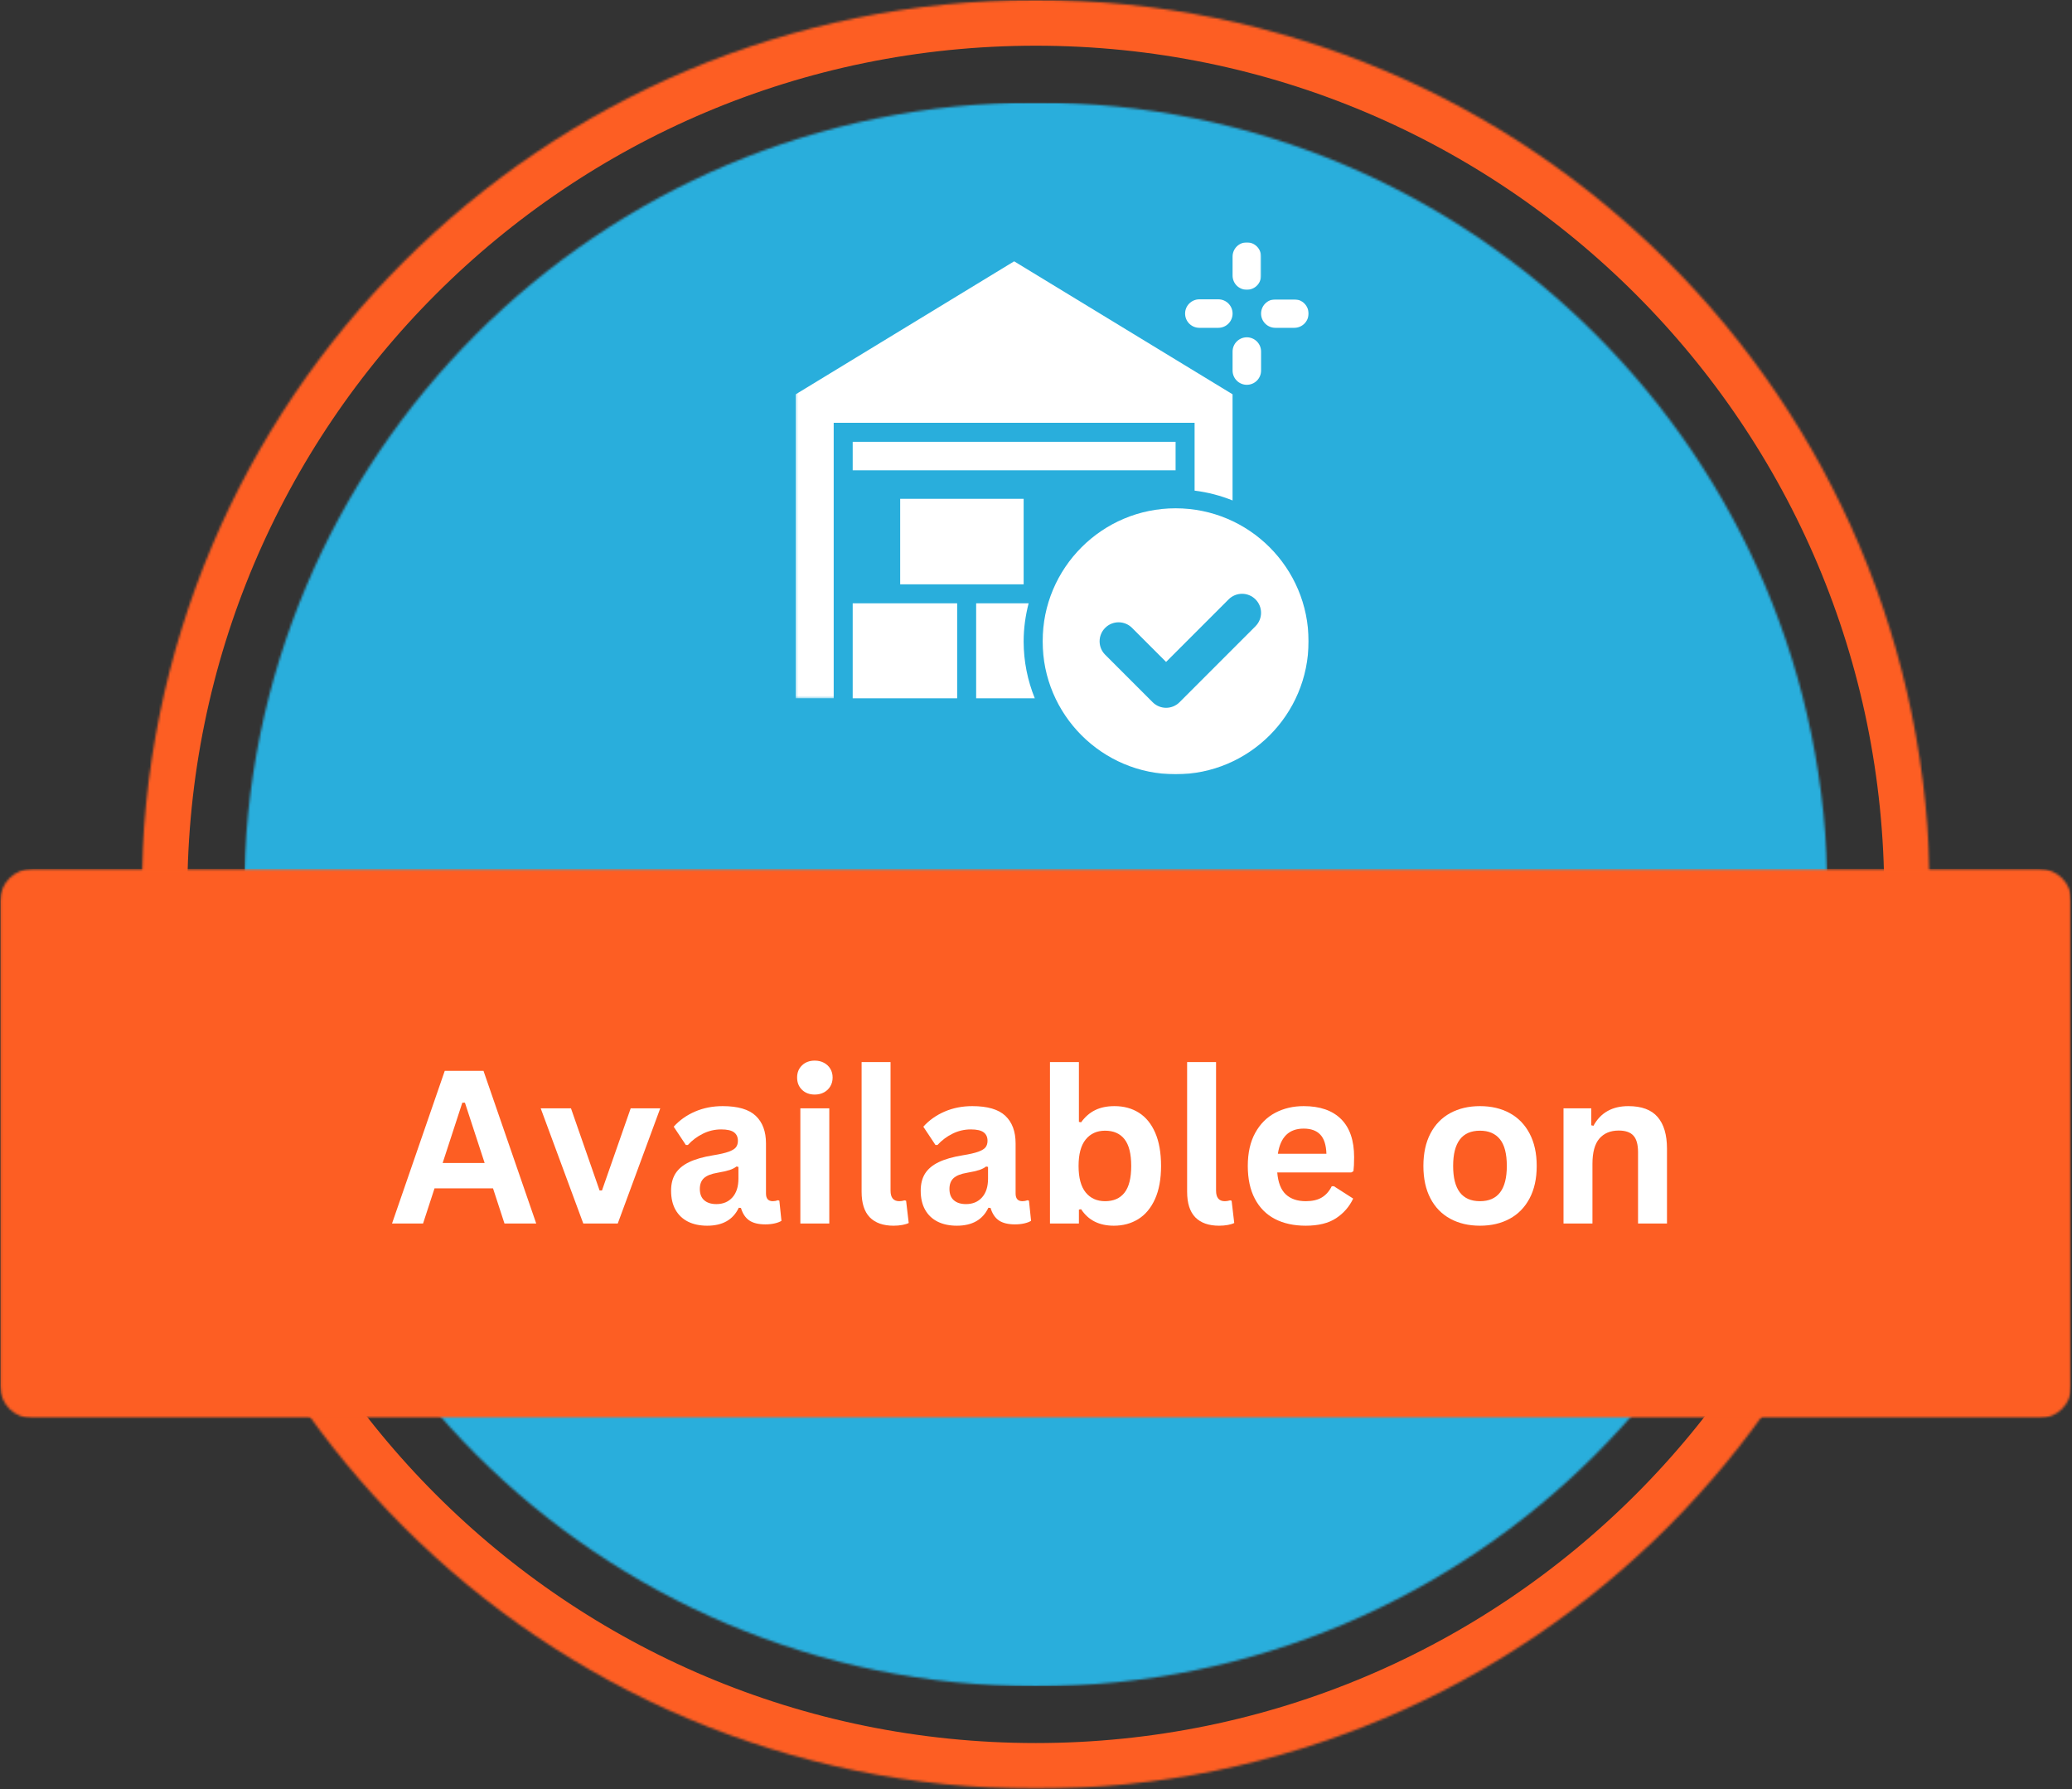
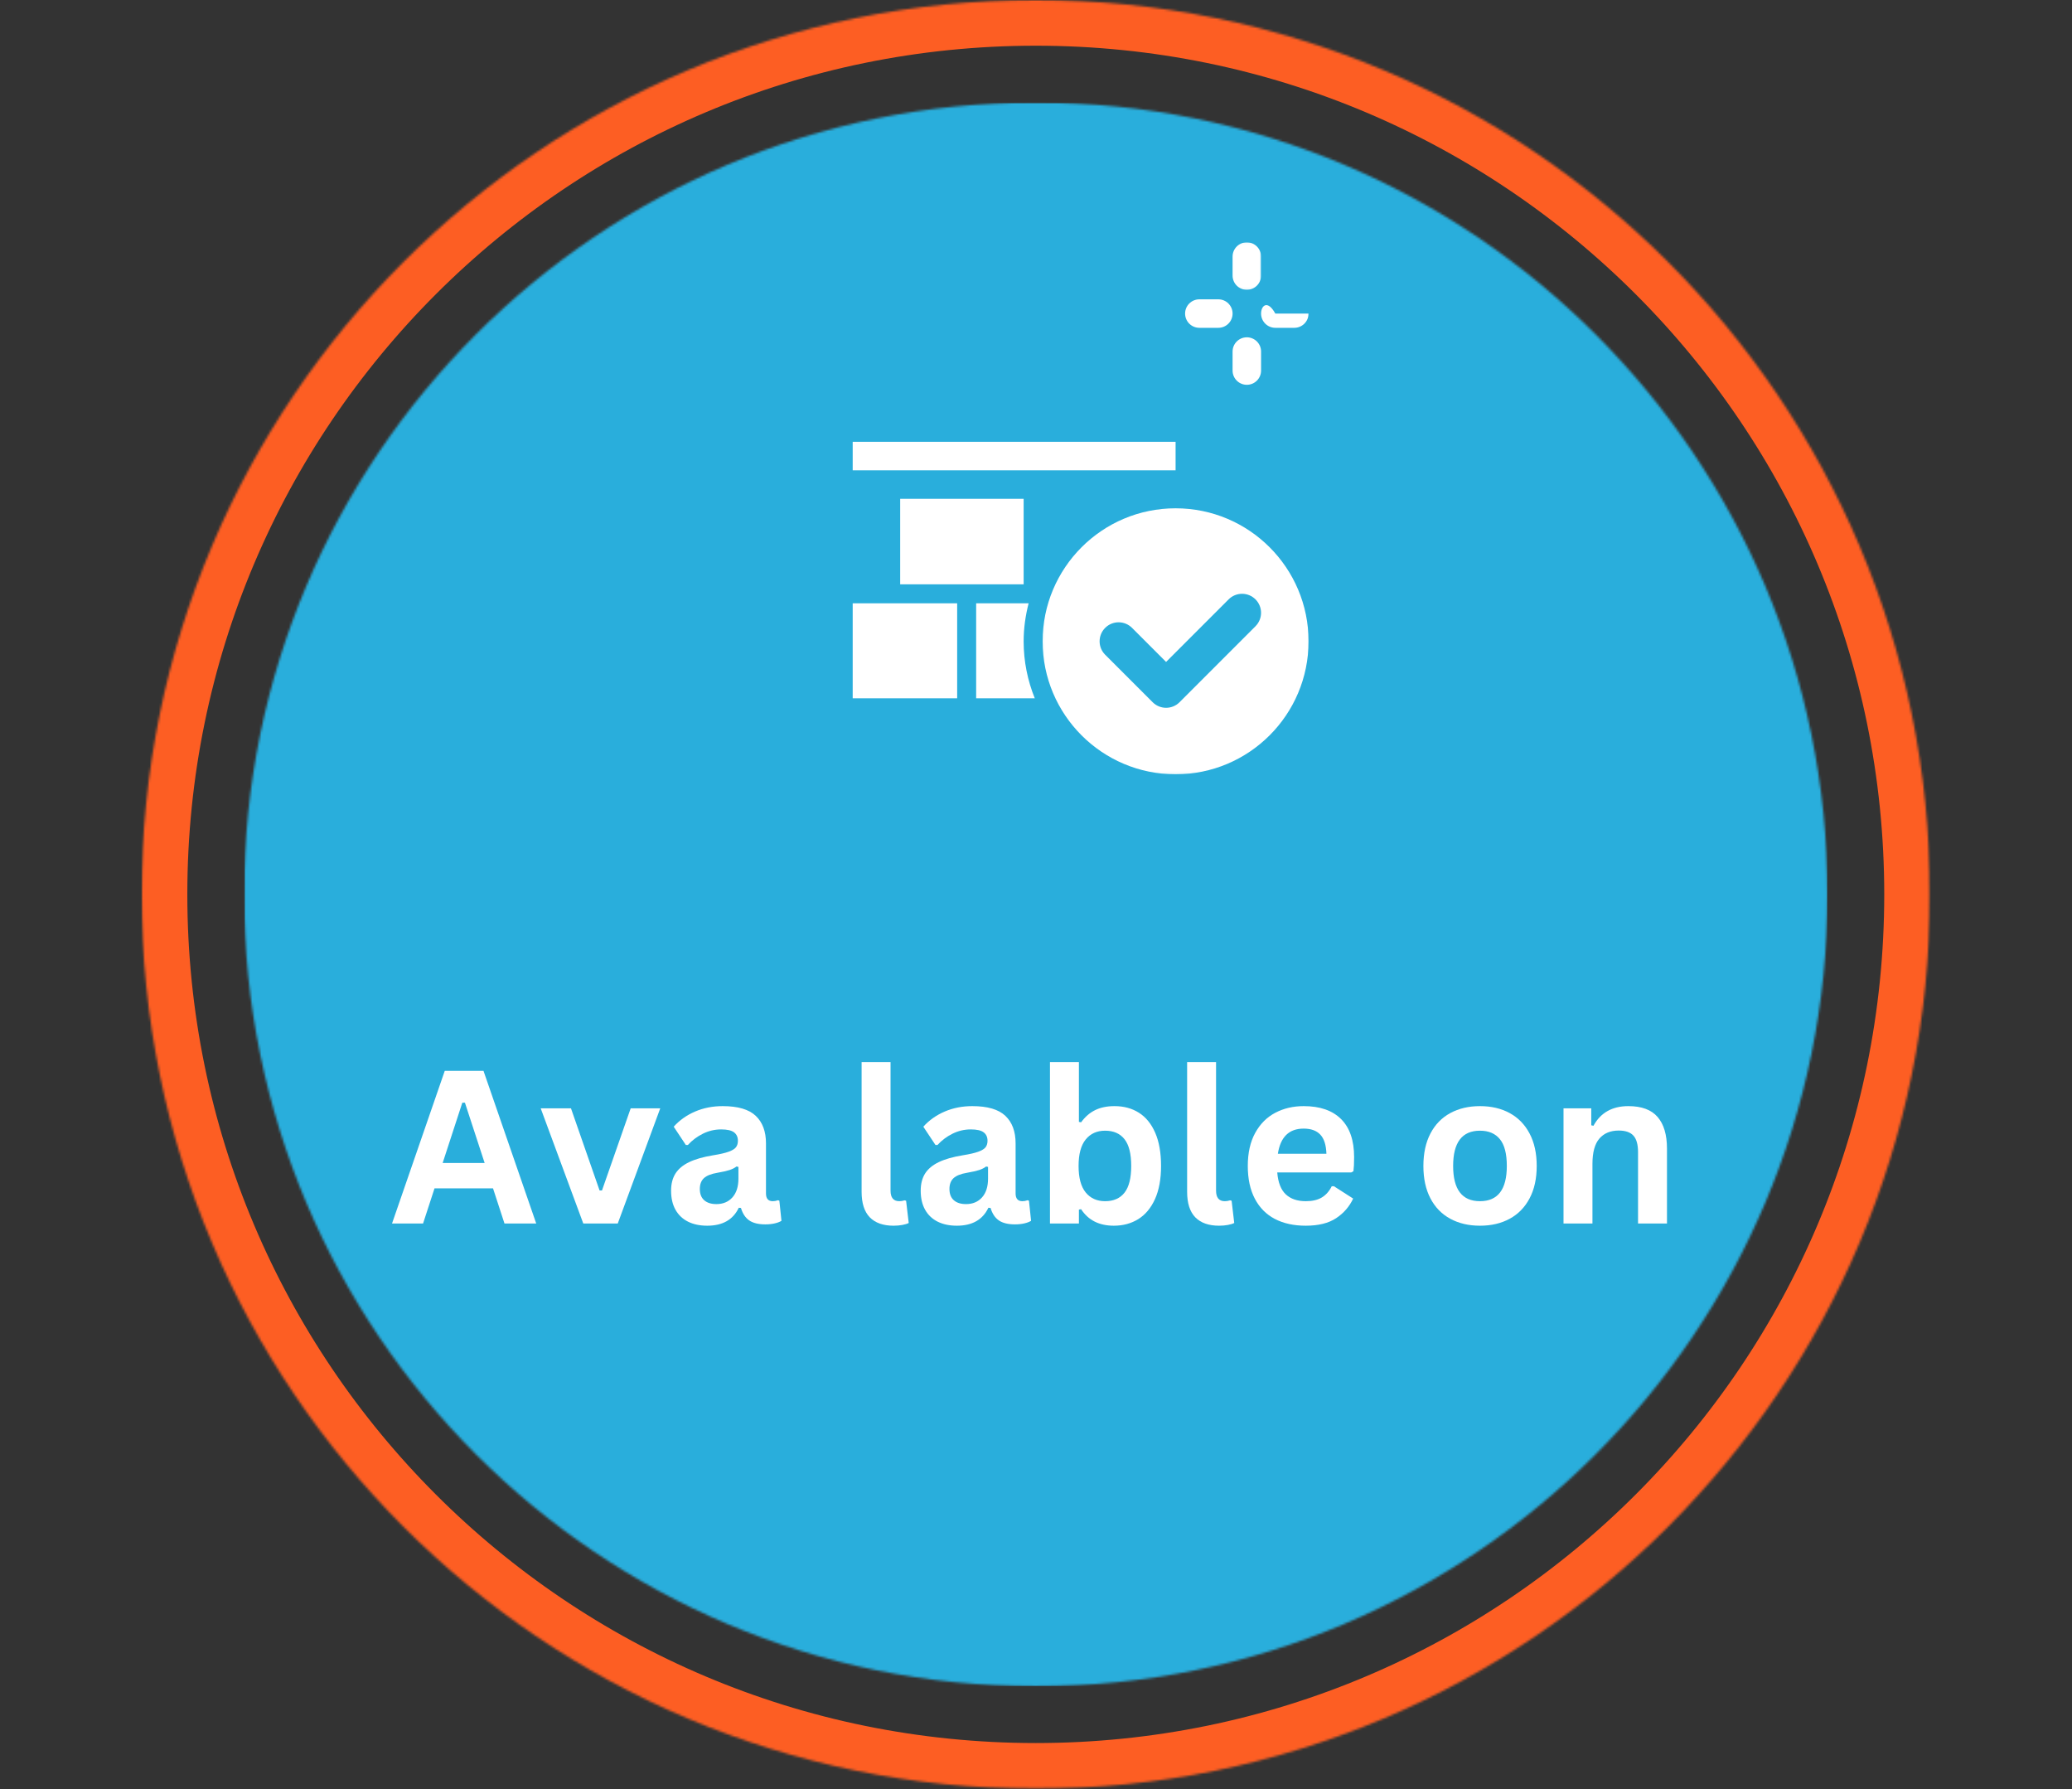
<svg xmlns="http://www.w3.org/2000/svg" fill="none" viewBox="0 0 907 783" height="783" width="907">
  <rect x="0" y="0" width="907" height="783" fill="#333333" stroke="none" />
  <mask height="783" width="783" y="0" x="62" maskUnits="userSpaceOnUse" style="mask-type:luminance" id="mask0_6_416">
    <path fill="white" d="M62 0H844.813V782.813H62V0Z" />
  </mask>
  <g mask="url(#mask0_6_416)">
    <mask height="783" width="783" y="0" x="62" maskUnits="userSpaceOnUse" style="mask-type:luminance" id="mask1_6_416">
      <path fill="white" d="M453.406 0C237.24 0 62 175.24 62 391.406C62 607.573 237.24 782.813 453.406 782.813C669.573 782.813 844.813 607.573 844.813 391.406C844.813 175.24 669.573 0 453.406 0Z" />
    </mask>
    <g mask="url(#mask1_6_416)">
      <path stroke-width="40" stroke="#FD5E23" d="M453.406 0C237.24 0 62 175.24 62 391.406C62 607.573 237.24 782.812 453.406 782.812C669.573 782.812 844.812 607.573 844.812 391.406C844.812 175.24 669.573 0 453.406 0Z" />
    </g>
  </g>
  <mask height="694" width="694" y="44" x="106" maskUnits="userSpaceOnUse" style="mask-type:luminance" id="mask2_6_416">
    <path fill="white" d="M106.844 44.844H799.979V737.979H106.844V44.844Z" />
  </mask>
  <g mask="url(#mask2_6_416)">
    <mask height="694" width="694" y="44" x="106" maskUnits="userSpaceOnUse" style="mask-type:luminance" id="mask3_6_416">
      <path fill="white" d="M453.411 44.844C262.005 44.844 106.844 200.005 106.844 391.411C106.844 582.818 262.005 737.979 453.411 737.979C644.818 737.979 799.979 582.818 799.979 391.411C799.979 200.005 644.818 44.844 453.411 44.844Z" />
    </mask>
    <g mask="url(#mask3_6_416)">
      <path fill="#29AEDC" d="M106.844 44.844H799.979V737.979H106.844V44.844Z" />
    </g>
  </g>
  <mask height="241" width="907" y="380" x="0" maskUnits="userSpaceOnUse" style="mask-type:luminance" id="mask4_6_416">
    <path fill="white" d="M0.073 380.229H906.745V620.672H0.073V380.229Z" />
  </mask>
  <g mask="url(#mask4_6_416)">
    <mask height="241" width="907" y="380" x="0" maskUnits="userSpaceOnUse" style="mask-type:luminance" id="mask5_6_416">
-       <path fill="white" d="M14.073 380.229H892.75C900.479 380.229 906.75 386.495 906.75 394.229V606.672C906.75 614.401 900.479 620.672 892.75 620.672H14.073C6.344 620.672 0.073 614.401 0.073 606.672V394.229C0.073 386.495 6.344 380.229 14.073 380.229Z" />
-     </mask>
+       </mask>
    <g mask="url(#mask5_6_416)">
      <path fill="#FD5E23" d="M0.073 380.229H906.427V620.672H0.073V380.229Z" />
    </g>
  </g>
  <path fill="white" d="M234.729 535.45H220.834L215.813 520.054H190.209L185.188 535.45H171.604L194.688 468.638H211.646L234.729 535.45ZM202.375 482.575L193.771 508.95H212.146L203.521 482.575H202.375Z" />
  <path fill="white" d="M270.415 535.45H255.331L236.686 485.034H249.936L262.456 520.971H263.519L276.081 485.034H289.019L270.415 535.45Z" />
  <path fill="white" d="M309.573 536.409C306.349 536.409 303.552 535.815 301.177 534.638C298.802 533.445 296.969 531.7 295.677 529.409C294.396 527.107 293.761 524.336 293.761 521.096C293.761 518.112 294.396 515.607 295.677 513.575C296.969 511.549 298.953 509.888 301.636 508.596C304.313 507.304 307.813 506.304 312.136 505.596C315.146 505.112 317.438 504.586 319.011 504.013C320.578 503.429 321.636 502.778 322.177 502.054C322.729 501.32 323.011 500.383 323.011 499.242C323.011 497.633 322.448 496.403 321.323 495.554C320.198 494.695 318.323 494.263 315.698 494.263C312.891 494.263 310.224 494.888 307.698 496.138C305.167 497.388 302.974 499.034 301.115 501.075H300.219L294.907 493.075C297.459 490.242 300.578 488.034 304.261 486.45C307.953 484.867 311.979 484.075 316.344 484.075C323.011 484.075 327.834 485.492 330.823 488.325C333.808 491.159 335.302 495.179 335.302 500.388V522.284C335.302 524.549 336.292 525.679 338.282 525.679C339.042 525.679 339.792 525.544 340.532 525.263L341.157 525.45L342.073 534.263C341.375 534.721 340.407 535.096 339.157 535.388C337.907 535.679 336.532 535.825 335.032 535.825C332.016 535.825 329.662 535.252 327.969 534.096C326.287 532.929 325.078 531.112 324.344 528.638L323.386 528.554C320.912 533.794 316.308 536.409 309.573 536.409ZM313.594 526.95C316.521 526.95 318.865 525.971 320.615 524.013C322.365 522.044 323.24 519.304 323.24 515.804V510.679L322.386 510.492C321.62 511.107 320.62 511.617 319.386 512.034C318.146 512.44 316.37 512.841 314.052 513.242C311.313 513.7 309.344 514.487 308.136 515.596C306.938 516.711 306.344 518.284 306.344 520.325C306.344 522.492 306.979 524.138 308.261 525.263C309.537 526.388 311.313 526.95 313.594 526.95Z" />
-   <path fill="white" d="M356.66 479.013C354.368 479.013 352.504 478.32 351.076 476.929C349.644 475.544 348.931 473.752 348.931 471.554C348.931 469.388 349.644 467.617 351.076 466.242C352.504 464.856 354.368 464.159 356.66 464.159C358.17 464.159 359.519 464.481 360.701 465.117C361.894 465.758 362.816 466.633 363.472 467.742C364.139 468.856 364.472 470.127 364.472 471.554C364.472 472.987 364.139 474.263 363.472 475.388C362.816 476.513 361.894 477.403 360.701 478.054C359.519 478.695 358.17 479.013 356.66 479.013ZM350.347 535.45V485.034H363.014V535.45H350.347Z" />
  <path fill="white" d="M391.16 536.409C386.618 536.409 383.144 535.19 380.743 532.742C378.353 530.284 377.16 526.554 377.16 521.554V464.784H389.827V521.054C389.827 524.138 391.103 525.679 393.66 525.679C394.394 525.679 395.17 525.554 395.993 525.304L396.639 525.492L397.785 535.221C397.077 535.58 396.144 535.867 394.993 536.075C393.837 536.294 392.561 536.409 391.16 536.409Z" />
  <path fill="white" d="M418.842 536.409C415.618 536.409 412.821 535.815 410.446 534.638C408.071 533.445 406.238 531.7 404.946 529.409C403.665 527.107 403.03 524.336 403.03 521.096C403.03 518.112 403.665 515.607 404.946 513.575C406.238 511.549 408.222 509.888 410.905 508.596C413.582 507.304 417.082 506.304 421.405 505.596C424.415 505.112 426.707 504.586 428.28 504.013C429.847 503.429 430.905 502.778 431.446 502.054C431.998 501.32 432.28 500.383 432.28 499.242C432.28 497.633 431.717 496.403 430.592 495.554C429.467 494.695 427.592 494.263 424.967 494.263C422.16 494.263 419.493 494.888 416.967 496.138C414.436 497.388 412.243 499.034 410.384 501.075H409.488L404.175 493.075C406.727 490.242 409.847 488.034 413.53 486.45C417.222 484.867 421.248 484.075 425.613 484.075C432.28 484.075 437.102 485.492 440.092 488.325C443.076 491.159 444.571 495.179 444.571 500.388V522.284C444.571 524.549 445.561 525.679 447.55 525.679C448.311 525.679 449.061 525.544 449.8 525.263L450.425 525.45L451.342 534.263C450.644 534.721 449.675 535.096 448.425 535.388C447.175 535.679 445.8 535.825 444.3 535.825C441.285 535.825 438.931 535.252 437.238 534.096C435.556 532.929 434.347 531.112 433.613 528.638L432.655 528.554C430.181 533.794 425.576 536.409 418.842 536.409ZM422.863 526.95C425.79 526.95 428.134 525.971 429.884 524.013C431.634 522.044 432.509 519.304 432.509 515.804V510.679L431.655 510.492C430.889 511.107 429.889 511.617 428.655 512.034C427.415 512.44 425.639 512.841 423.321 513.242C420.582 513.7 418.613 514.487 417.405 515.596C416.207 516.711 415.613 518.284 415.613 520.325C415.613 522.492 416.248 524.138 417.53 525.263C418.806 526.388 420.582 526.95 422.863 526.95Z" />
  <path fill="white" d="M487.575 536.409C481.158 536.409 476.377 534.002 473.241 529.179L472.283 529.367V535.45H459.616V464.784H472.283V490.971L473.241 491.159C474.976 488.758 477.022 486.981 479.387 485.825C481.746 484.659 484.575 484.075 487.866 484.075C491.95 484.075 495.512 485.044 498.554 486.971C501.595 488.888 503.97 491.804 505.679 495.721C507.387 499.627 508.241 504.471 508.241 510.263C508.241 516.002 507.356 520.825 505.595 524.742C503.83 528.648 501.392 531.57 498.283 533.513C495.168 535.445 491.601 536.409 487.575 536.409ZM483.741 525.679C487.46 525.679 490.293 524.44 492.241 521.95C494.2 519.466 495.179 515.57 495.179 510.263C495.179 504.929 494.2 501.028 492.241 498.554C490.293 496.07 487.46 494.825 483.741 494.825C480.168 494.825 477.345 496.106 475.262 498.659C473.179 501.216 472.137 505.086 472.137 510.263C472.137 515.445 473.179 519.315 475.262 521.867C477.345 524.409 480.168 525.679 483.741 525.679Z" />
  <path fill="white" d="M533.653 536.409C529.111 536.409 525.637 535.19 523.236 532.742C520.846 530.284 519.653 526.554 519.653 521.554V464.784H532.319V521.054C532.319 524.138 533.596 525.679 536.153 525.679C536.887 525.679 537.663 525.554 538.486 525.304L539.132 525.492L540.278 535.221C539.569 535.58 538.637 535.867 537.486 536.075C536.33 536.294 535.054 536.409 533.653 536.409Z" />
  <path fill="white" d="M591.502 513.096H559.106C559.465 517.487 560.71 520.679 562.835 522.679C564.97 524.679 567.887 525.679 571.585 525.679C574.47 525.679 576.814 525.138 578.606 524.054C580.408 522.971 581.861 521.336 582.96 519.138H583.918L592.335 524.534C590.679 528.065 588.194 530.924 584.877 533.117C581.554 535.315 577.127 536.409 571.585 536.409C566.377 536.409 561.866 535.424 558.064 533.45C554.272 531.466 551.345 528.513 549.293 524.596C547.236 520.679 546.21 515.903 546.21 510.263C546.21 504.544 547.293 499.716 549.46 495.784C551.627 491.857 554.549 488.924 558.231 486.992C561.924 485.049 566.069 484.075 570.668 484.075C577.793 484.075 583.252 485.966 587.043 489.742C590.845 493.523 592.752 499.07 592.752 506.388C592.752 509.044 592.653 511.096 592.46 512.554L591.502 513.096ZM580.627 504.929C580.502 501.086 579.606 498.284 577.939 496.534C576.283 494.784 573.861 493.909 570.668 493.909C564.262 493.909 560.502 497.586 559.377 504.929H580.627Z" />
  <path fill="white" d="M647.848 536.409C642.916 536.409 638.583 535.398 634.848 533.367C631.109 531.341 628.213 528.367 626.161 524.45C624.104 520.534 623.078 515.804 623.078 510.263C623.078 504.721 624.104 499.987 626.161 496.054C628.213 492.127 631.109 489.148 634.848 487.117C638.583 485.091 642.916 484.075 647.848 484.075C652.791 484.075 657.125 485.091 660.848 487.117C664.583 489.148 667.484 492.127 669.557 496.054C671.64 499.987 672.682 504.721 672.682 510.263C672.682 515.804 671.64 520.534 669.557 524.45C667.484 528.367 664.583 531.341 660.848 533.367C657.125 535.398 652.791 536.409 647.848 536.409ZM647.848 525.679C655.682 525.679 659.598 520.544 659.598 510.263C659.598 504.929 658.588 501.028 656.578 498.554C654.562 496.07 651.651 494.825 647.848 494.825C640.015 494.825 636.098 499.971 636.098 510.263C636.098 520.544 640.015 525.679 647.848 525.679Z" />
  <path fill="white" d="M684.415 535.45V485.034H696.561V492.45L697.519 492.679C700.655 486.945 705.748 484.075 712.79 484.075C718.608 484.075 722.879 485.659 725.603 488.825C728.337 491.992 729.707 496.612 729.707 502.679V535.45H717.04V504.242C717.04 500.883 716.363 498.466 715.019 496.992C713.686 495.508 711.54 494.763 708.582 494.763C704.957 494.763 702.129 495.94 700.103 498.284C698.087 500.633 697.082 504.32 697.082 509.346V535.45H684.415Z" />
  <mask height="21" width="15" y="106" x="538" maskUnits="userSpaceOnUse" style="mask-type:luminance" id="mask6_6_416">
    <path fill="white" d="M538.745 106.031H552.078V126.932H538.745V106.031Z" />
  </mask>
  <g mask="url(#mask6_6_416)">
    <path fill="white" d="M545.786 106.047C542.344 106.047 539.552 108.839 539.552 112.281V120.594C539.552 124.042 542.349 126.828 545.786 126.828C549.229 126.828 552.026 124.036 552.026 120.594V112.281C552.026 108.833 549.229 106.047 545.786 106.047Z" />
  </g>
  <path fill="white" d="M545.787 147.615C542.344 147.615 539.552 150.411 539.552 153.854V162.167C539.552 165.609 542.349 168.401 545.787 168.401C549.229 168.401 552.026 165.609 552.026 162.167V153.854C552.026 150.406 549.229 147.615 545.787 147.615Z" />
  <mask height="15" width="24" y="130" x="550" maskUnits="userSpaceOnUse" style="mask-type:luminance" id="mask7_6_416">
    <path fill="white" d="M550.745 130.932H573.234V144.266H550.745V130.932Z" />
  </mask>
  <g mask="url(#mask7_6_416)">
-     <path fill="white" d="M572.812 137.229C572.812 133.781 570.021 130.995 566.578 130.995H558.26C554.818 130.995 552.026 133.787 552.026 137.229C552.026 140.667 554.823 143.464 558.26 143.464H566.578C570.021 143.464 572.812 140.667 572.812 137.229Z" />
+     <path fill="white" d="M572.812 137.229H558.26C554.818 130.995 552.026 133.787 552.026 137.229C552.026 140.667 554.823 143.464 558.26 143.464H566.578C570.021 143.464 572.812 140.667 572.812 137.229Z" />
  </g>
  <path fill="white" d="M539.552 137.229C539.552 133.781 536.755 130.995 533.318 130.995H525C521.557 130.995 518.766 133.787 518.766 137.229C518.766 140.667 521.557 143.464 525 143.464H533.318C536.76 143.464 539.552 140.667 539.552 137.229Z" />
  <mask height="118" width="118" y="221" x="456" maskUnits="userSpaceOnUse" style="mask-type:luminance" id="mask8_6_416">
    <path fill="white" d="M456.078 221.599H573.234V338.932H456.078V221.599Z" />
  </mask>
  <g mask="url(#mask8_6_416)">
    <path fill="white" d="M514.604 222.448C482.458 222.448 456.401 248.51 456.401 280.656C456.401 312.802 482.458 338.859 514.604 338.859C546.755 338.859 572.812 312.802 572.812 280.656C572.812 248.51 546.755 222.448 514.604 222.448ZM549.583 274.063L516.328 307.318C514.703 308.943 512.573 309.755 510.448 309.755C508.318 309.755 506.193 308.943 504.568 307.318L483.781 286.531C480.531 283.287 480.531 278.021 483.781 274.776C487.026 271.526 492.286 271.526 495.536 274.776L510.443 289.682L537.823 262.302C541.073 259.052 546.333 259.052 549.578 262.302C552.828 265.547 552.828 270.813 549.578 274.057L549.583 274.063Z" />
  </g>
  <path fill="white" d="M373.26 193.349H514.604V205.823H373.26V193.349Z" />
  <path fill="white" d="M373.26 264.026H418.99V305.599H373.26V264.026Z" />
  <path fill="white" d="M394.047 218.297H448.094V255.714H394.047V218.297Z" />
  <mask height="193" width="193" y="113" x="348" maskUnits="userSpaceOnUse" style="mask-type:luminance" id="mask9_6_416">
    <path fill="white" d="M348.234 113.599H540.078V305.599H348.234V113.599Z" />
  </mask>
  <g mask="url(#mask9_6_416)">
-     <path fill="white" d="M522.922 214.714C528.734 215.438 534.307 216.891 539.552 219.016V172.563L443.932 114.359L348.318 172.563V305.599H364.943V185.031H522.922V214.714Z" />
-   </g>
+     </g>
  <path fill="white" d="M448.094 280.656C448.094 274.901 448.901 269.349 450.271 264.026H427.302V305.599H452.969C449.849 297.891 448.089 289.484 448.089 280.656H448.094Z" />
</svg>